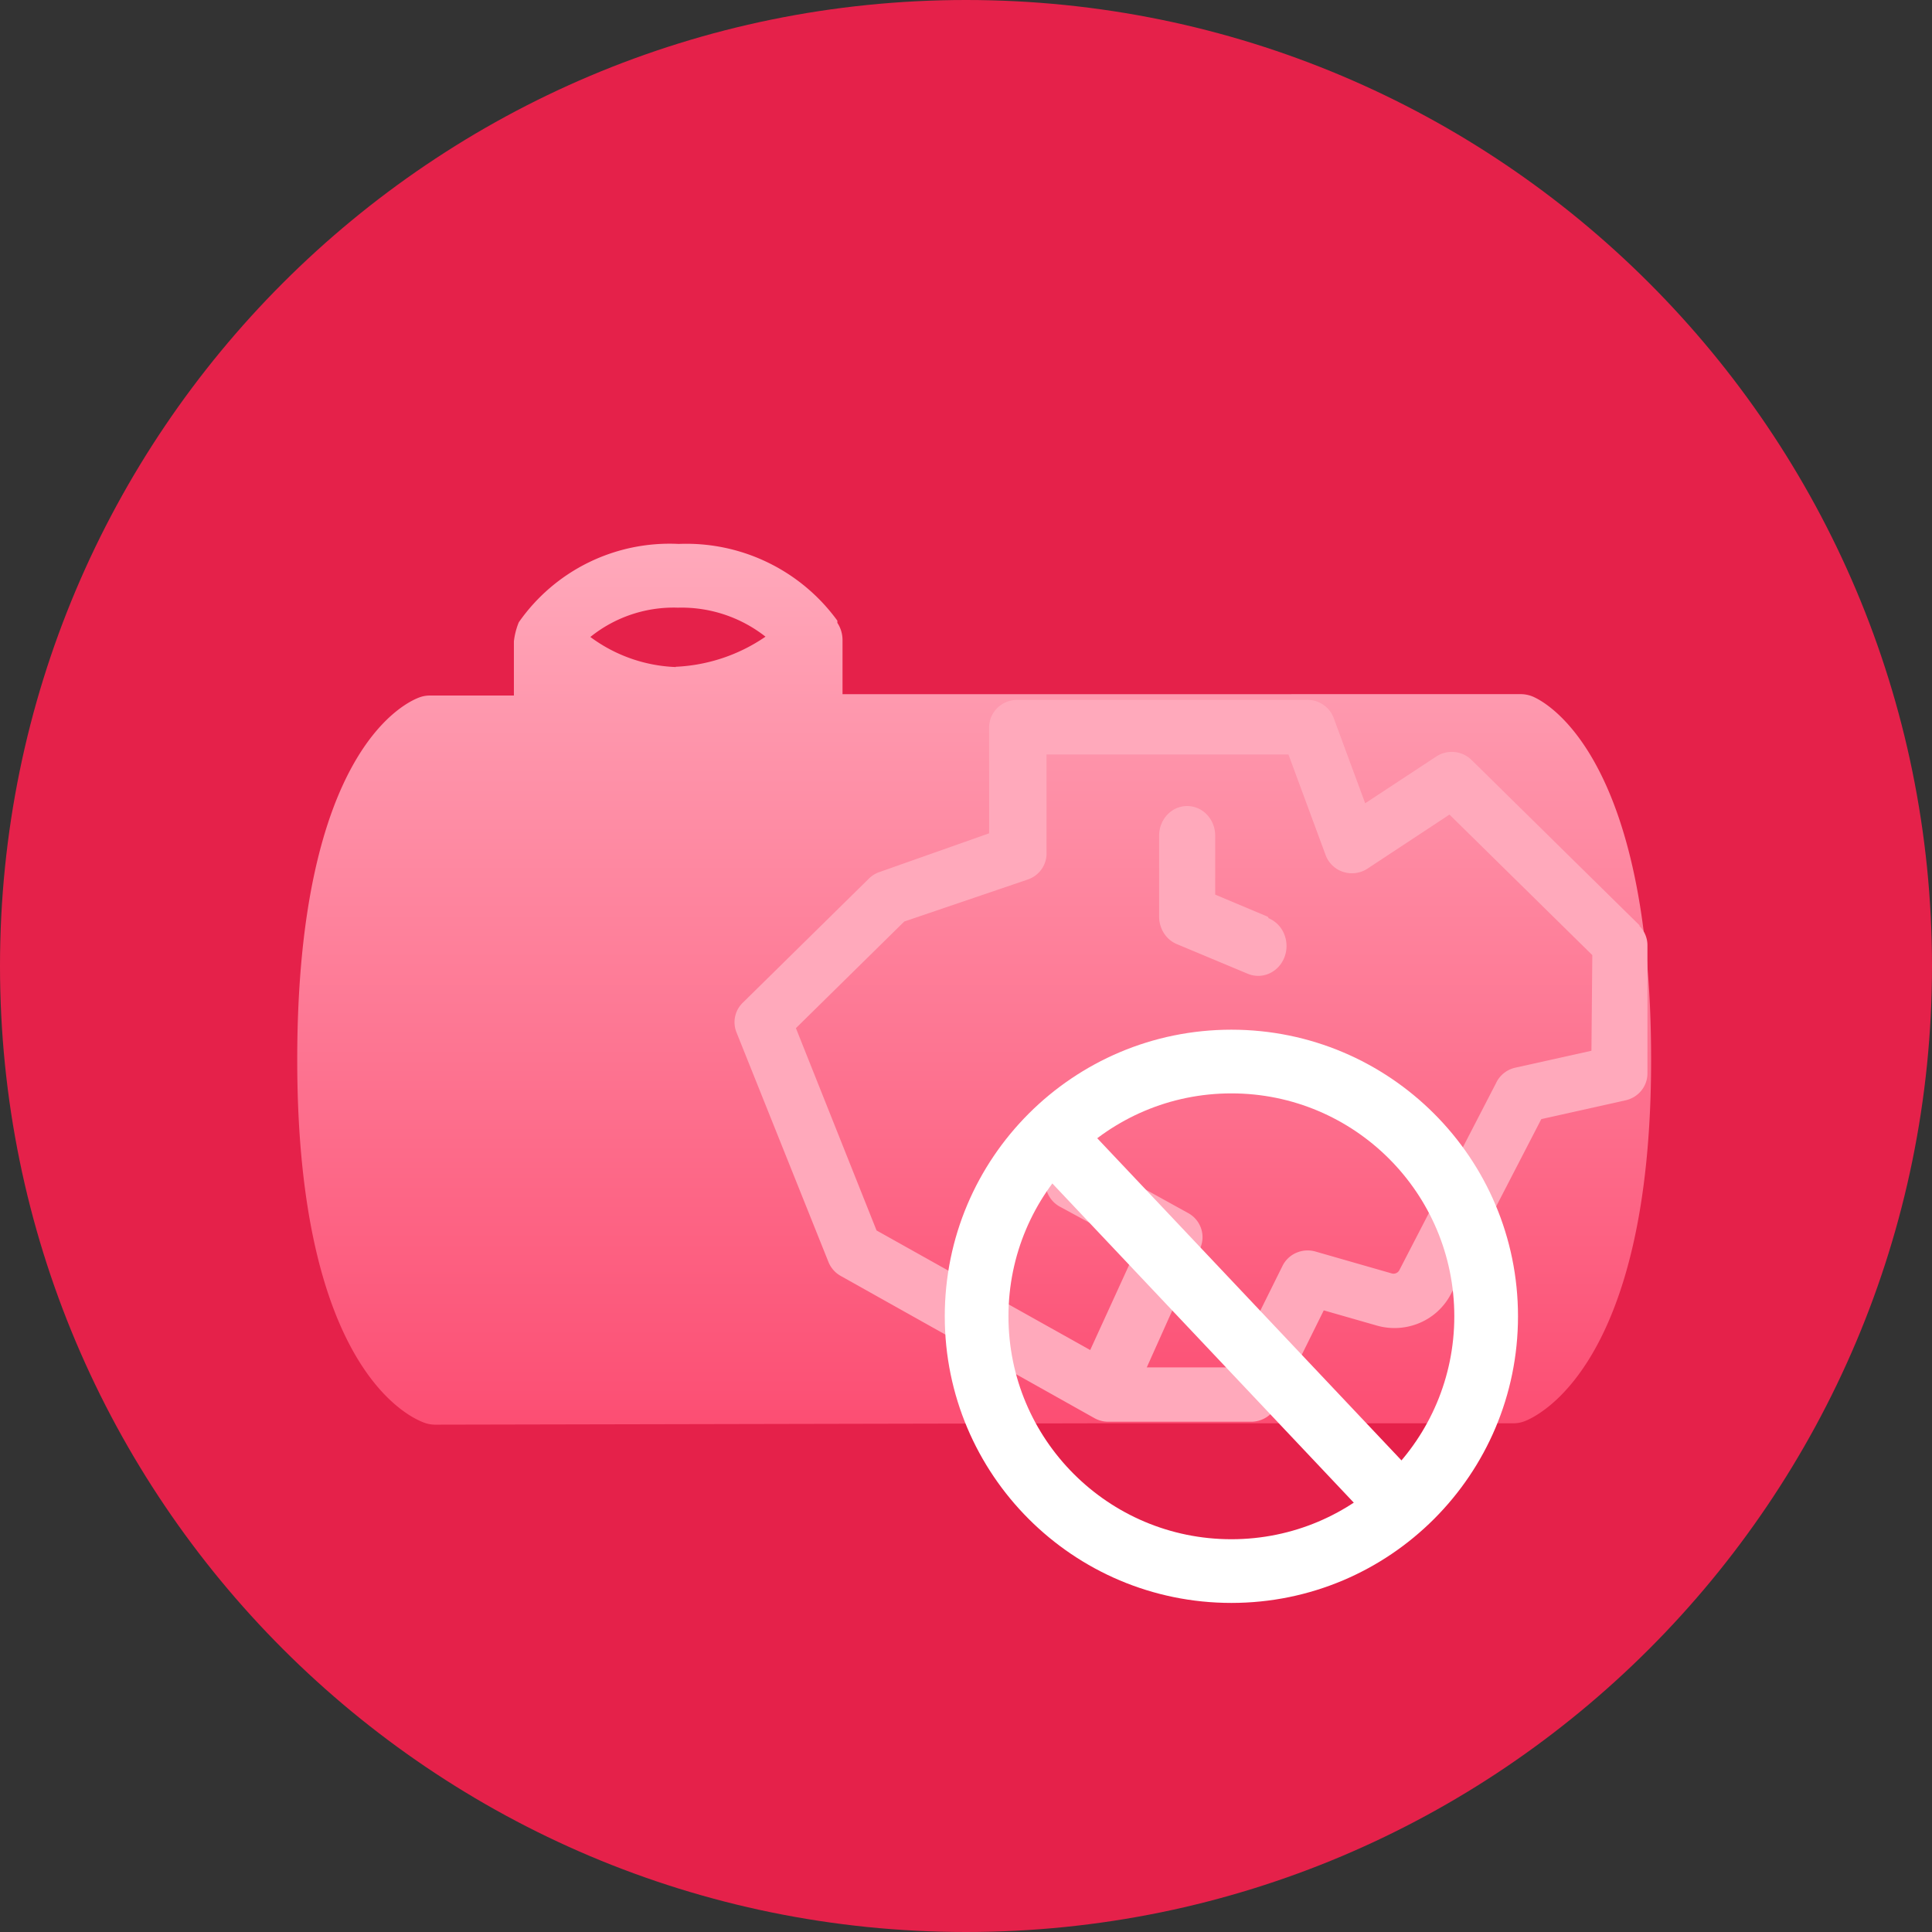
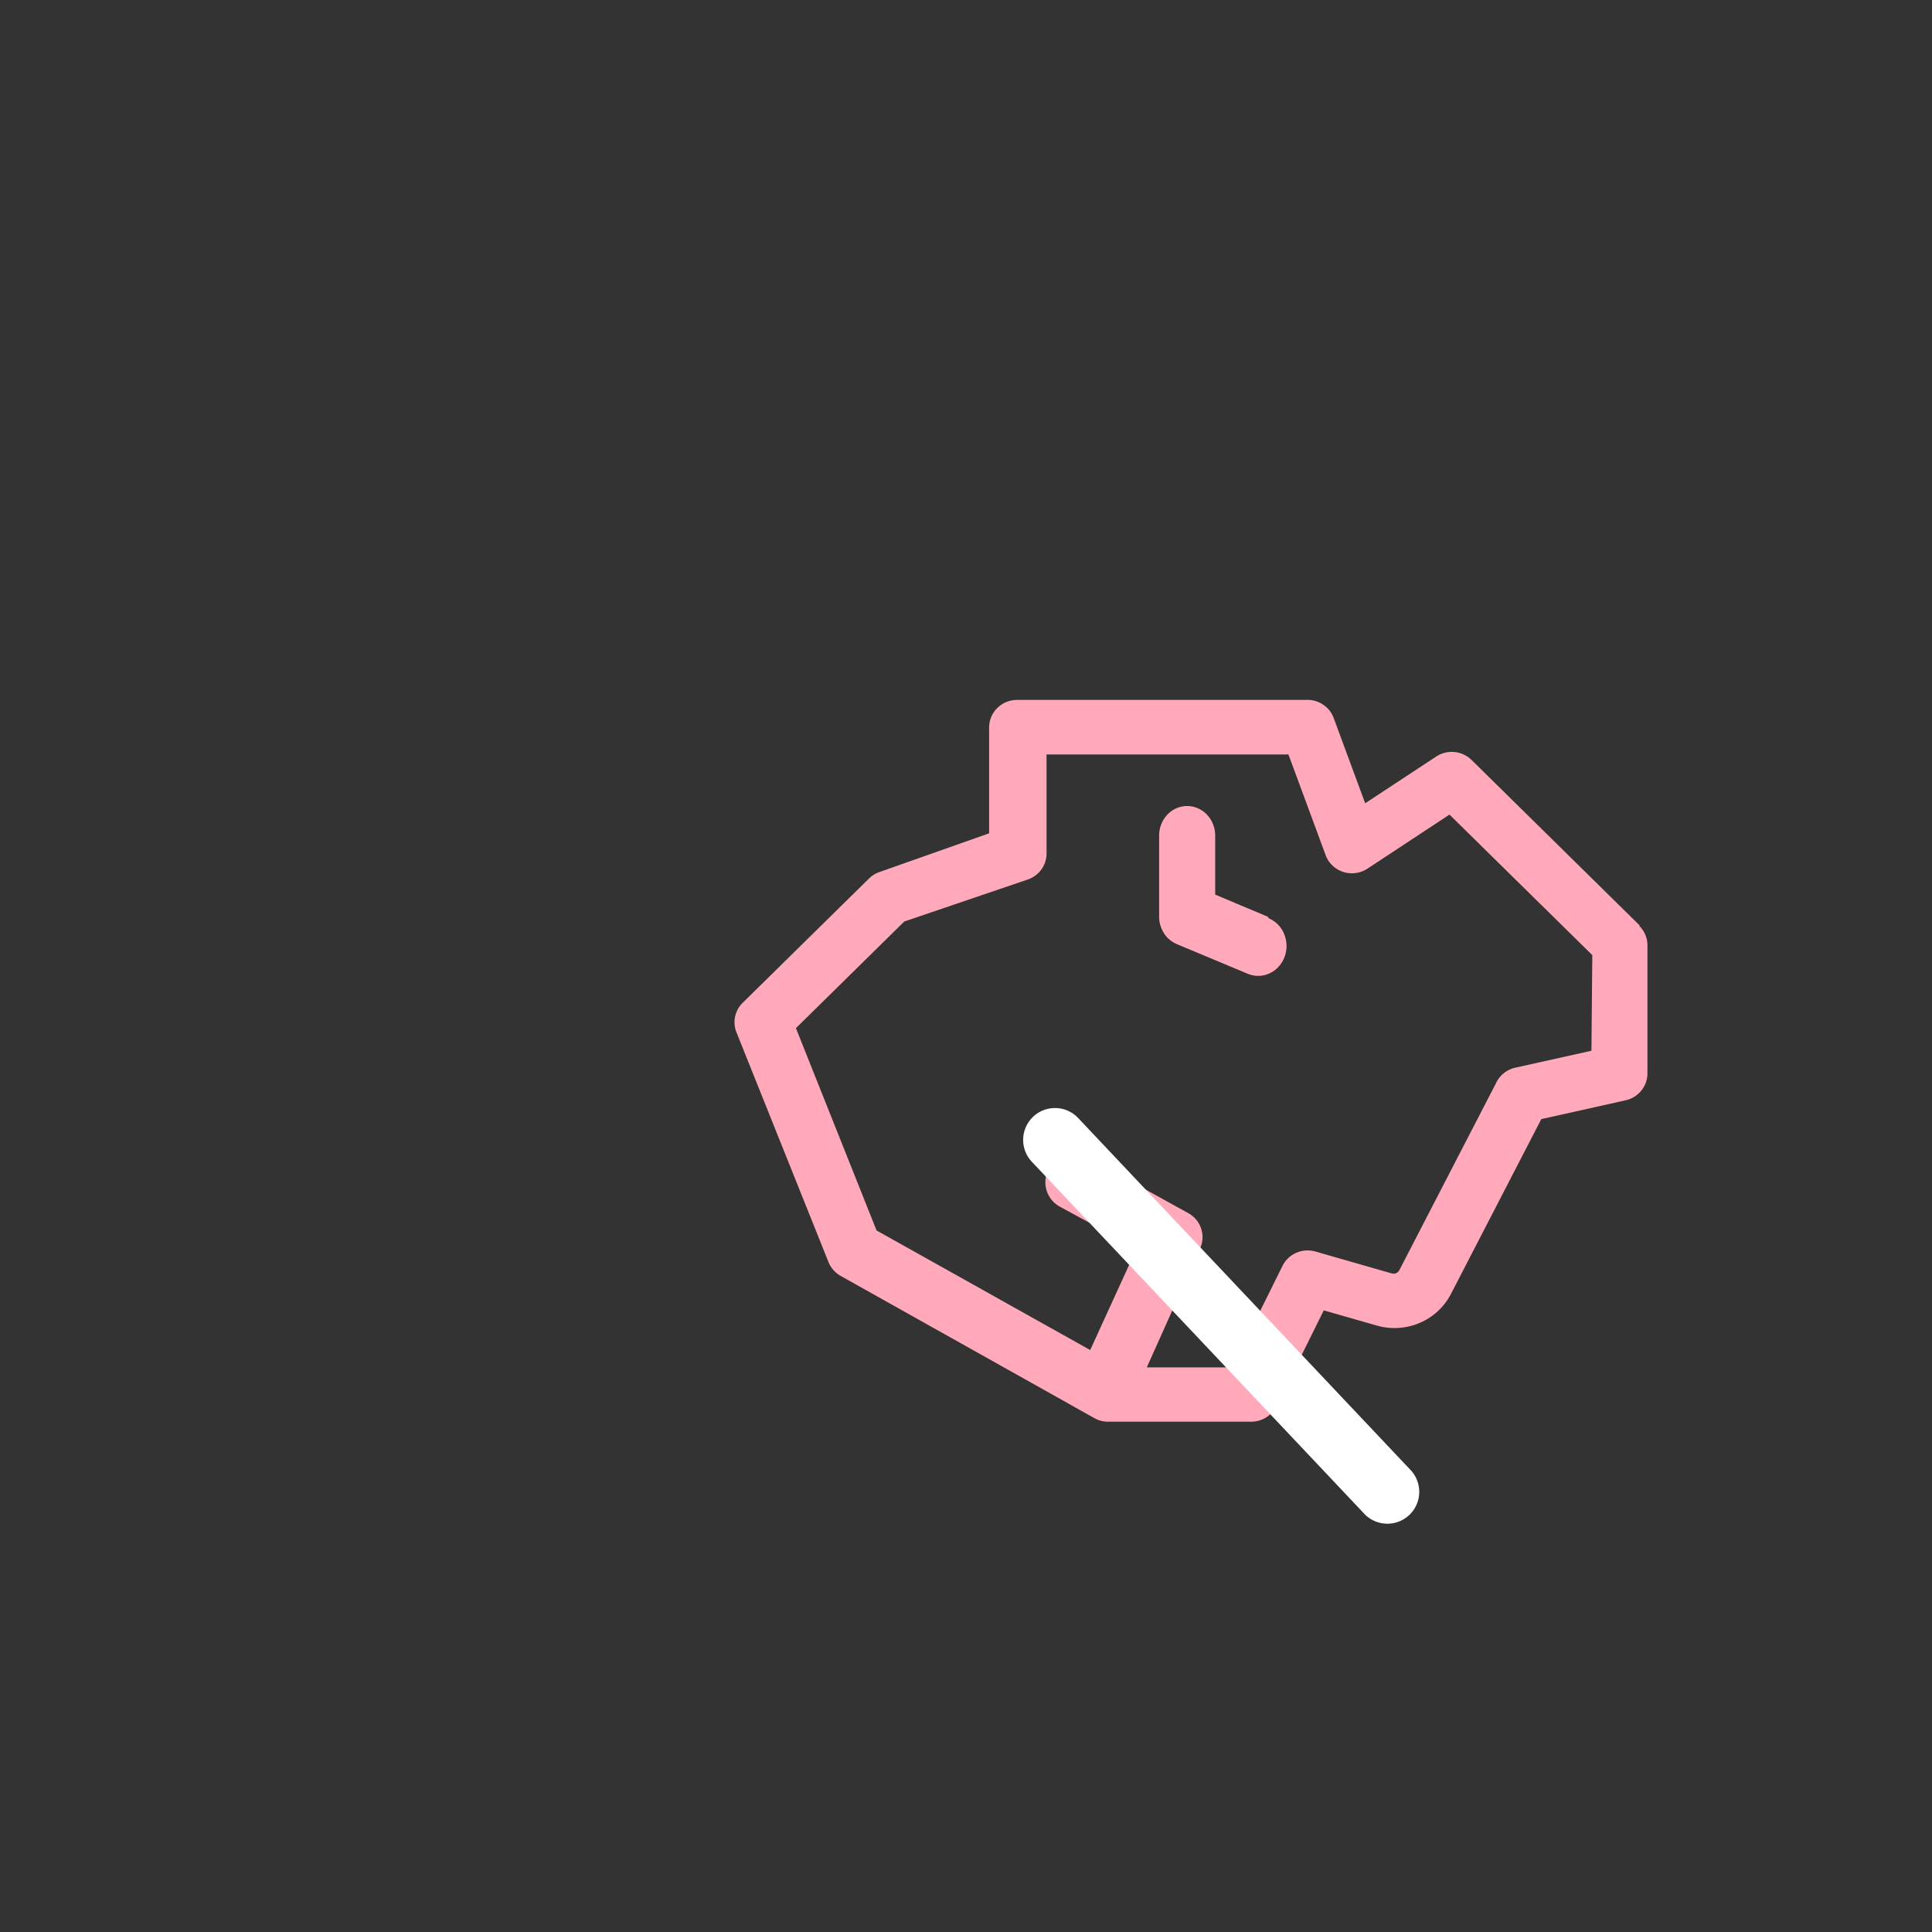
<svg xmlns="http://www.w3.org/2000/svg" width="91" height="91" fill="none">
  <rect width="100%" height="100%" fill="#333333" stroke="none" />
-   <path fill="#E5214A" d="M0 45.5C0 20.371 20.371 0 45.5 0S91 20.371 91 45.5 70.629 91 45.5 91 0 70.629 0 45.5" />
-   <path fill="url(#a)" fill-rule="evenodd" d="M27.726 26.492a8.66 8.66 0 0 1 4.244-.872 8.79 8.79 0 0 1 7.471 3.615v.102c.159.239.242.519.243.805v2.555l31.942-.002c.197 0 .393.04.575.116.564.243 5.569 2.736 5.569 17.114 0 14.38-5.365 16.795-5.978 17.024-.164.06-.337.091-.51.09H51.846l-31.359.065a1.5 1.5 0 0 1-.46-.077C19.415 66.822 14 64.612 14 49.925c0-14.683 5.195-16.882 5.785-17.088q.23-.078.473-.077h3.947v-2.554c.036-.307.113-.608.23-.894a8.66 8.66 0 0 1 3.29-2.82m4.206 2.13a6.25 6.25 0 0 0-4.125 1.38 7.2 7.2 0 0 0 4.022 1.417v-.013a8.1 8.1 0 0 0 4.228-1.418 6.4 6.4 0 0 0-4.125-1.366" clip-rule="evenodd" />
  <path fill="#FFA9BB" d="m77.24 43.599-7.913-7.79a1.335 1.335 0 0 0-1.688-.169l-3.337 2.195-1.477-3.998a1.3 1.3 0 0 0-.512-.653 1.34 1.34 0 0 0-.807-.217H47.908c-.35 0-.685.137-.933.38a1.29 1.29 0 0 0-.386.918v4.985l-5.143 1.817c-.194.063-.37.17-.515.312l-5.935 5.841a1.28 1.28 0 0 0-.303 1.415l4.326 10.8c.11.28.315.515.58.663l11.95 6.698c.2.112.428.17.659.169h6.713c.25.002.497-.067.71-.198s.382-.32.49-.542l2.23-4.505 2.492.714c.666.193 1.38.15 2.019-.12a2.96 2.96 0 0 0 1.476-1.36l4.26-8.243 3.957-.882c.3-.064.568-.228.758-.465s.29-.532.284-.833v-5.998a1.28 1.28 0 0 0-.396-.934zm-2.281 5.893-3.561.792c-.204.041-.396.13-.559.259a1.3 1.3 0 0 0-.377.48l-4.55 8.802a.308.308 0 0 1-.356.156l-3.575-1.026a1.34 1.34 0 0 0-.922.053 1.3 1.3 0 0 0-.66.635l-2.362 4.764h-4.022l2.506-5.594a1.28 1.28 0 0 0 .05-.958 1.3 1.3 0 0 0-.63-.73l-4.696-2.596a1.363 1.363 0 0 0-1.833.506 1.31 1.31 0 0 0 .514 1.804l3.614 1.96-2.19 4.79-10.063-5.633-3.798-9.529 5.104-5.023 5.803-1.973c.273-.09.509-.267.67-.5.162-.235.242-.515.227-.798v-4.596h11.395l1.741 4.712c.066.191.176.365.321.507a1.32 1.32 0 0 0 1.12.362c.203-.029.396-.104.564-.22l3.838-2.53L75 44.987z" />
  <path fill="#FFA9BB" d="m59.717 43.18-2.48-1.043v-2.781c0-.37-.14-.723-.387-.984a1.29 1.29 0 0 0-.933-.407c-.35 0-.686.146-.933.407a1.43 1.43 0 0 0-.387.984v3.81c-.002.283.078.56.229.793.15.234.366.413.616.515l3.325 1.39c.329.139.697.134 1.022-.014.325-.147.582-.424.713-.771a1.48 1.48 0 0 0-.013-1.077 1.37 1.37 0 0 0-.732-.752z" />
-   <path fill="#fff" d="M68.5 62c0-5.799-4.701-10.5-10.5-10.5S47.5 56.201 47.5 62 52.201 72.5 58 72.5 68.5 67.799 68.5 62m3 0c0 7.456-6.044 13.5-13.5 13.5S44.5 69.456 44.5 62 50.544 48.5 58 48.5 71.5 54.544 71.5 62" />
  <path fill="#fff" d="M48.662 52.6a1.5 1.5 0 0 1 2.121.061l15.692 16.616a1.501 1.501 0 0 1-2.181 2.06L48.602 54.722a1.5 1.5 0 0 1 .06-2.121" />
  <defs>
    <linearGradient id="a" x1="45.885" x2="45.885" y1="25.609" y2="67.104" gradientUnits="userSpaceOnUse">
      <stop stop-color="#FFA9BB" />
      <stop offset="1" stop-color="#FC4E73" />
    </linearGradient>
  </defs>
</svg>